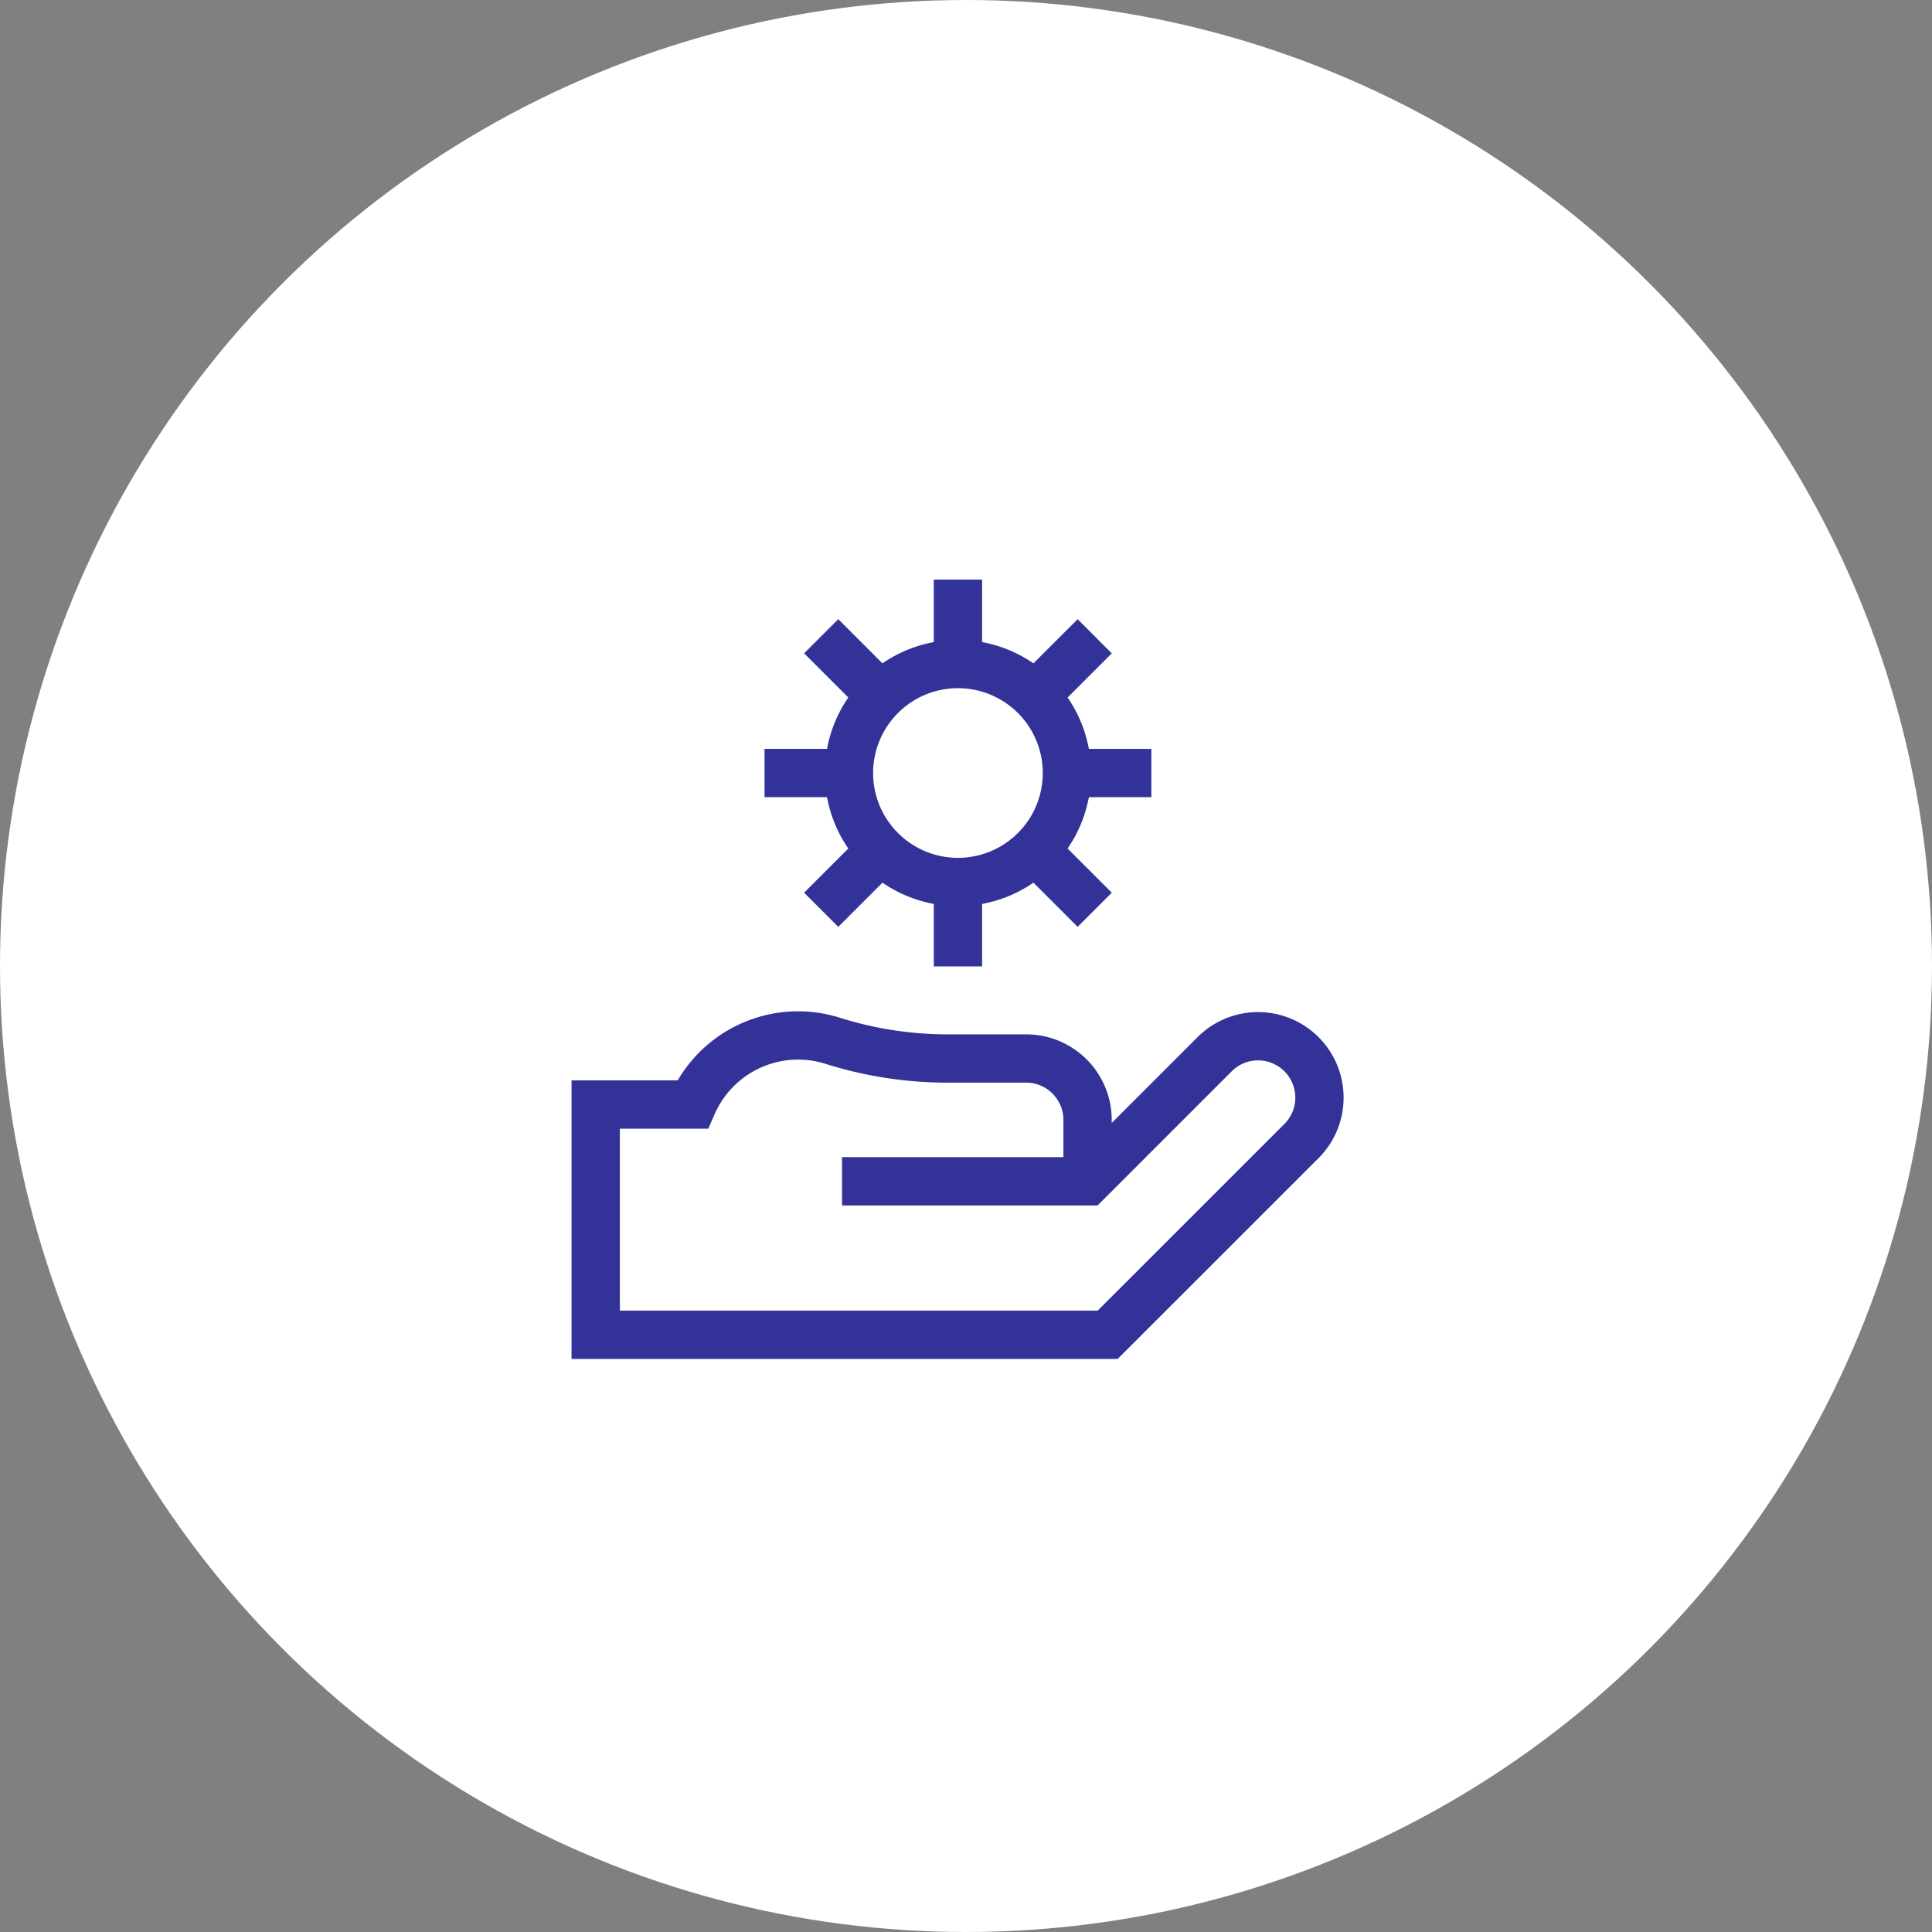
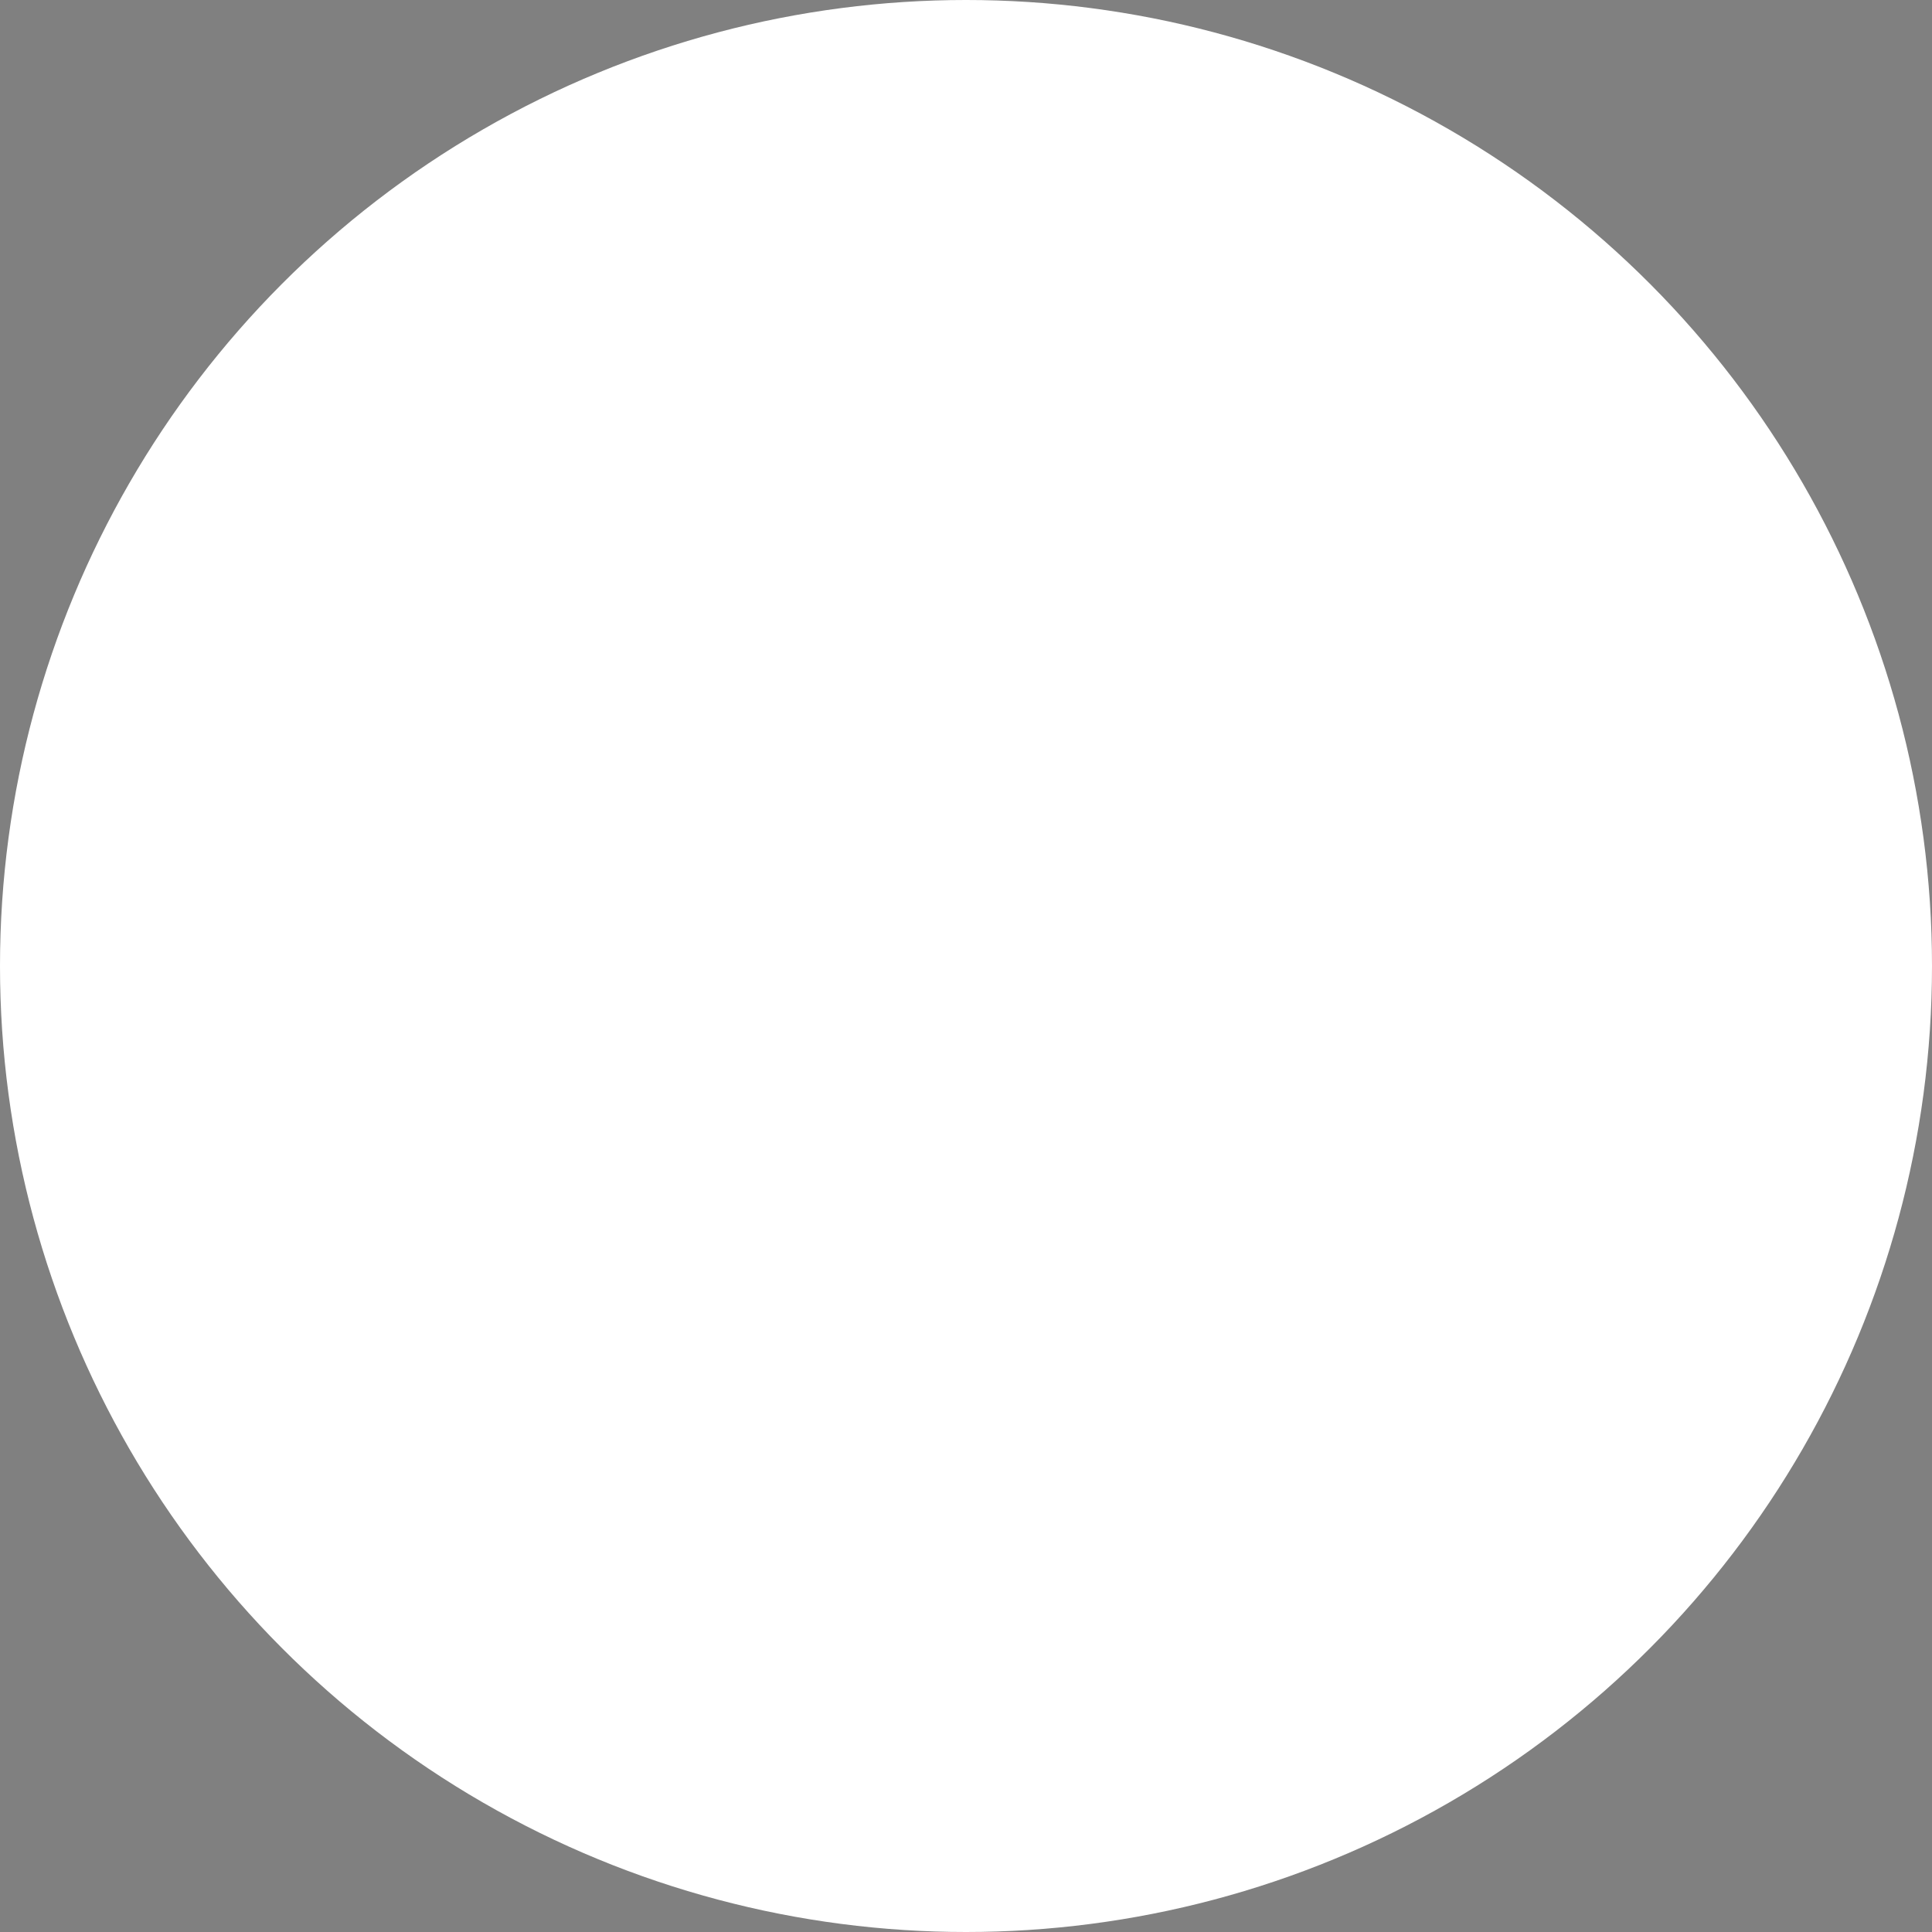
<svg xmlns="http://www.w3.org/2000/svg" width="120" height="120" viewBox="0 0 120 120">
  <rect x="0" y="0" width="120" height="120" fill="#808080" stroke="none" />
  <g id="グループ_48530" data-name="グループ 48530" transform="translate(19578.311 4284.445)">
    <circle id="楕円形_6038" data-name="楕円形 6038" cx="60" cy="60" r="60" transform="translate(-19578.311 -4284.445)" fill="#fff" />
    <g id="グループ_981" data-name="グループ 981" transform="translate(-19561.311 -4248.445)">
-       <path id="パス_6117" data-name="パス 6117" d="M50.55,37.373V33.559a3.814,3.814,0,0,0-3.814-3.814H41.7a23.7,23.7,0,0,1-7.015-1.111,7.158,7.158,0,0,0-8.673,3.971H20v14.3H51.8L63.883,34.826a3.814,3.814,0,0,0-5.393-5.393l-7.94,7.94H35.3M42.5,0V5.244M34.006,3.518l3.708,3.708m-1.983,4.786H30.487M37.714,16.8l-3.708,3.708M42.5,24.025V18.782M47.287,16.8l3.708,3.708m3.518-8.494H49.269m1.725-8.494L47.286,7.226m1.983,4.786A6.769,6.769,0,1,1,42.5,5.244,6.769,6.769,0,0,1,49.269,12.013Z" fill="none" stroke="#333298" stroke-miterlimit="10" stroke-width="3" />
-     </g>
+       </g>
  </g>
</svg>